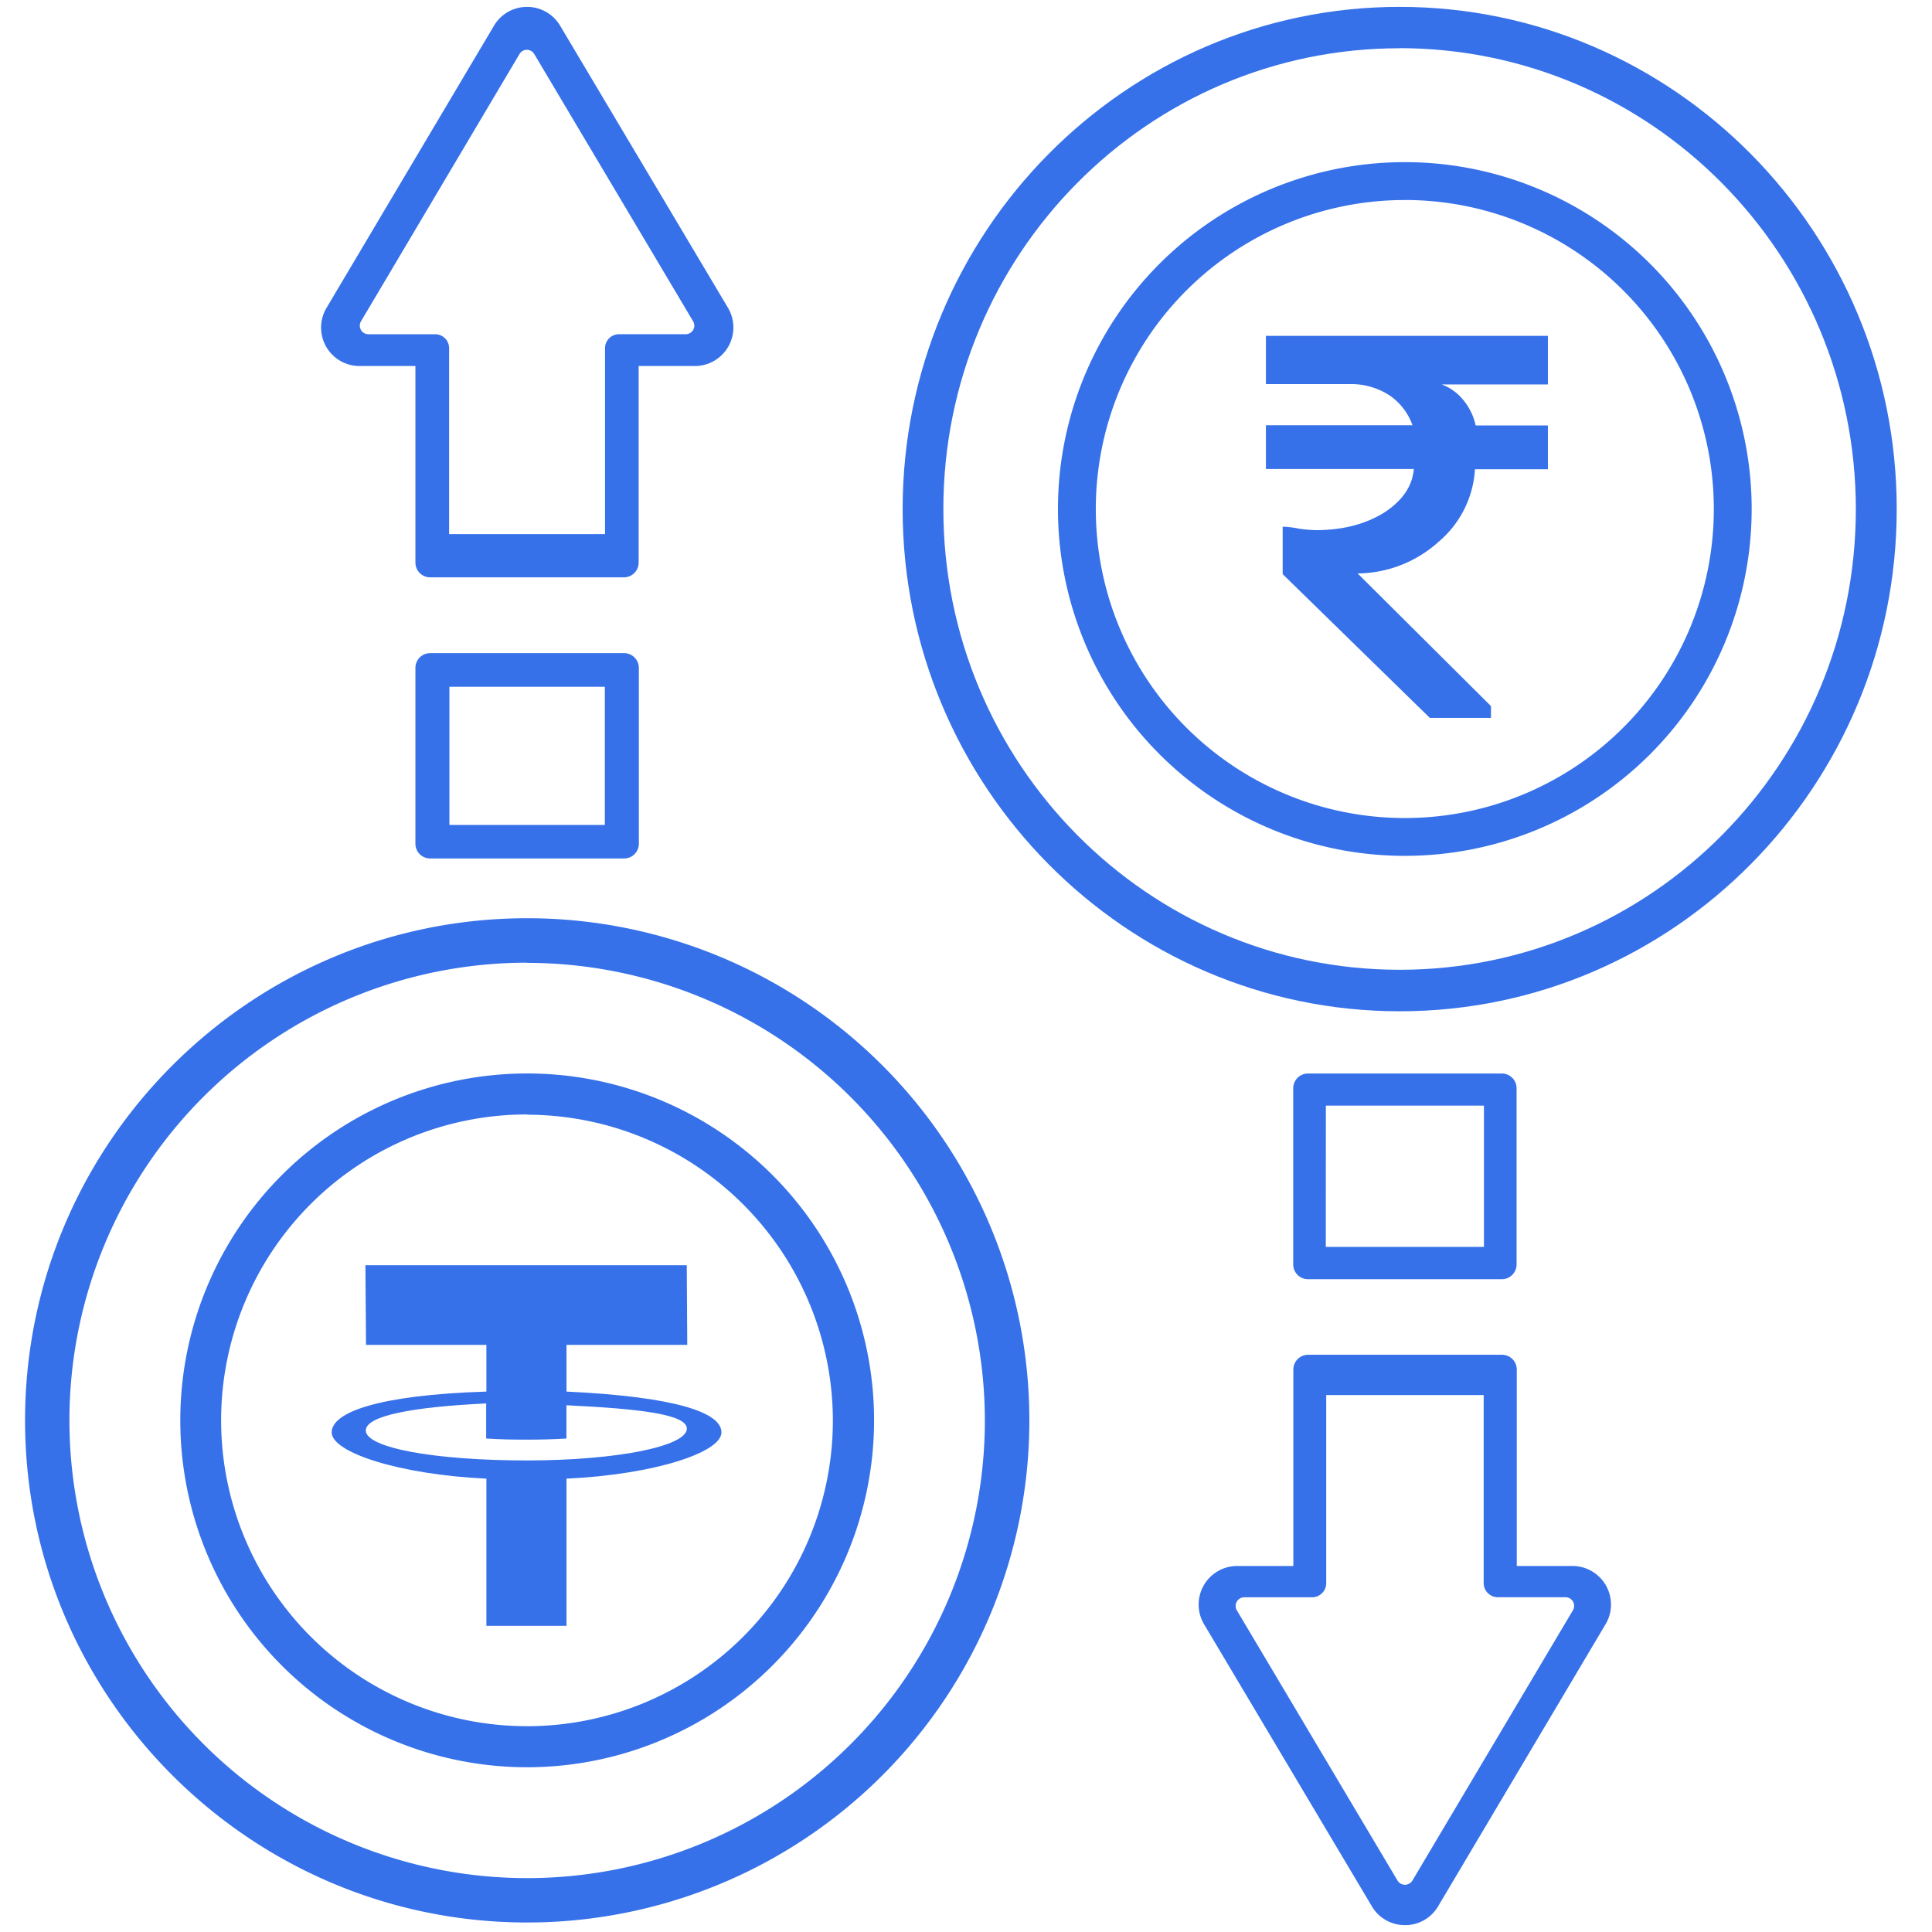
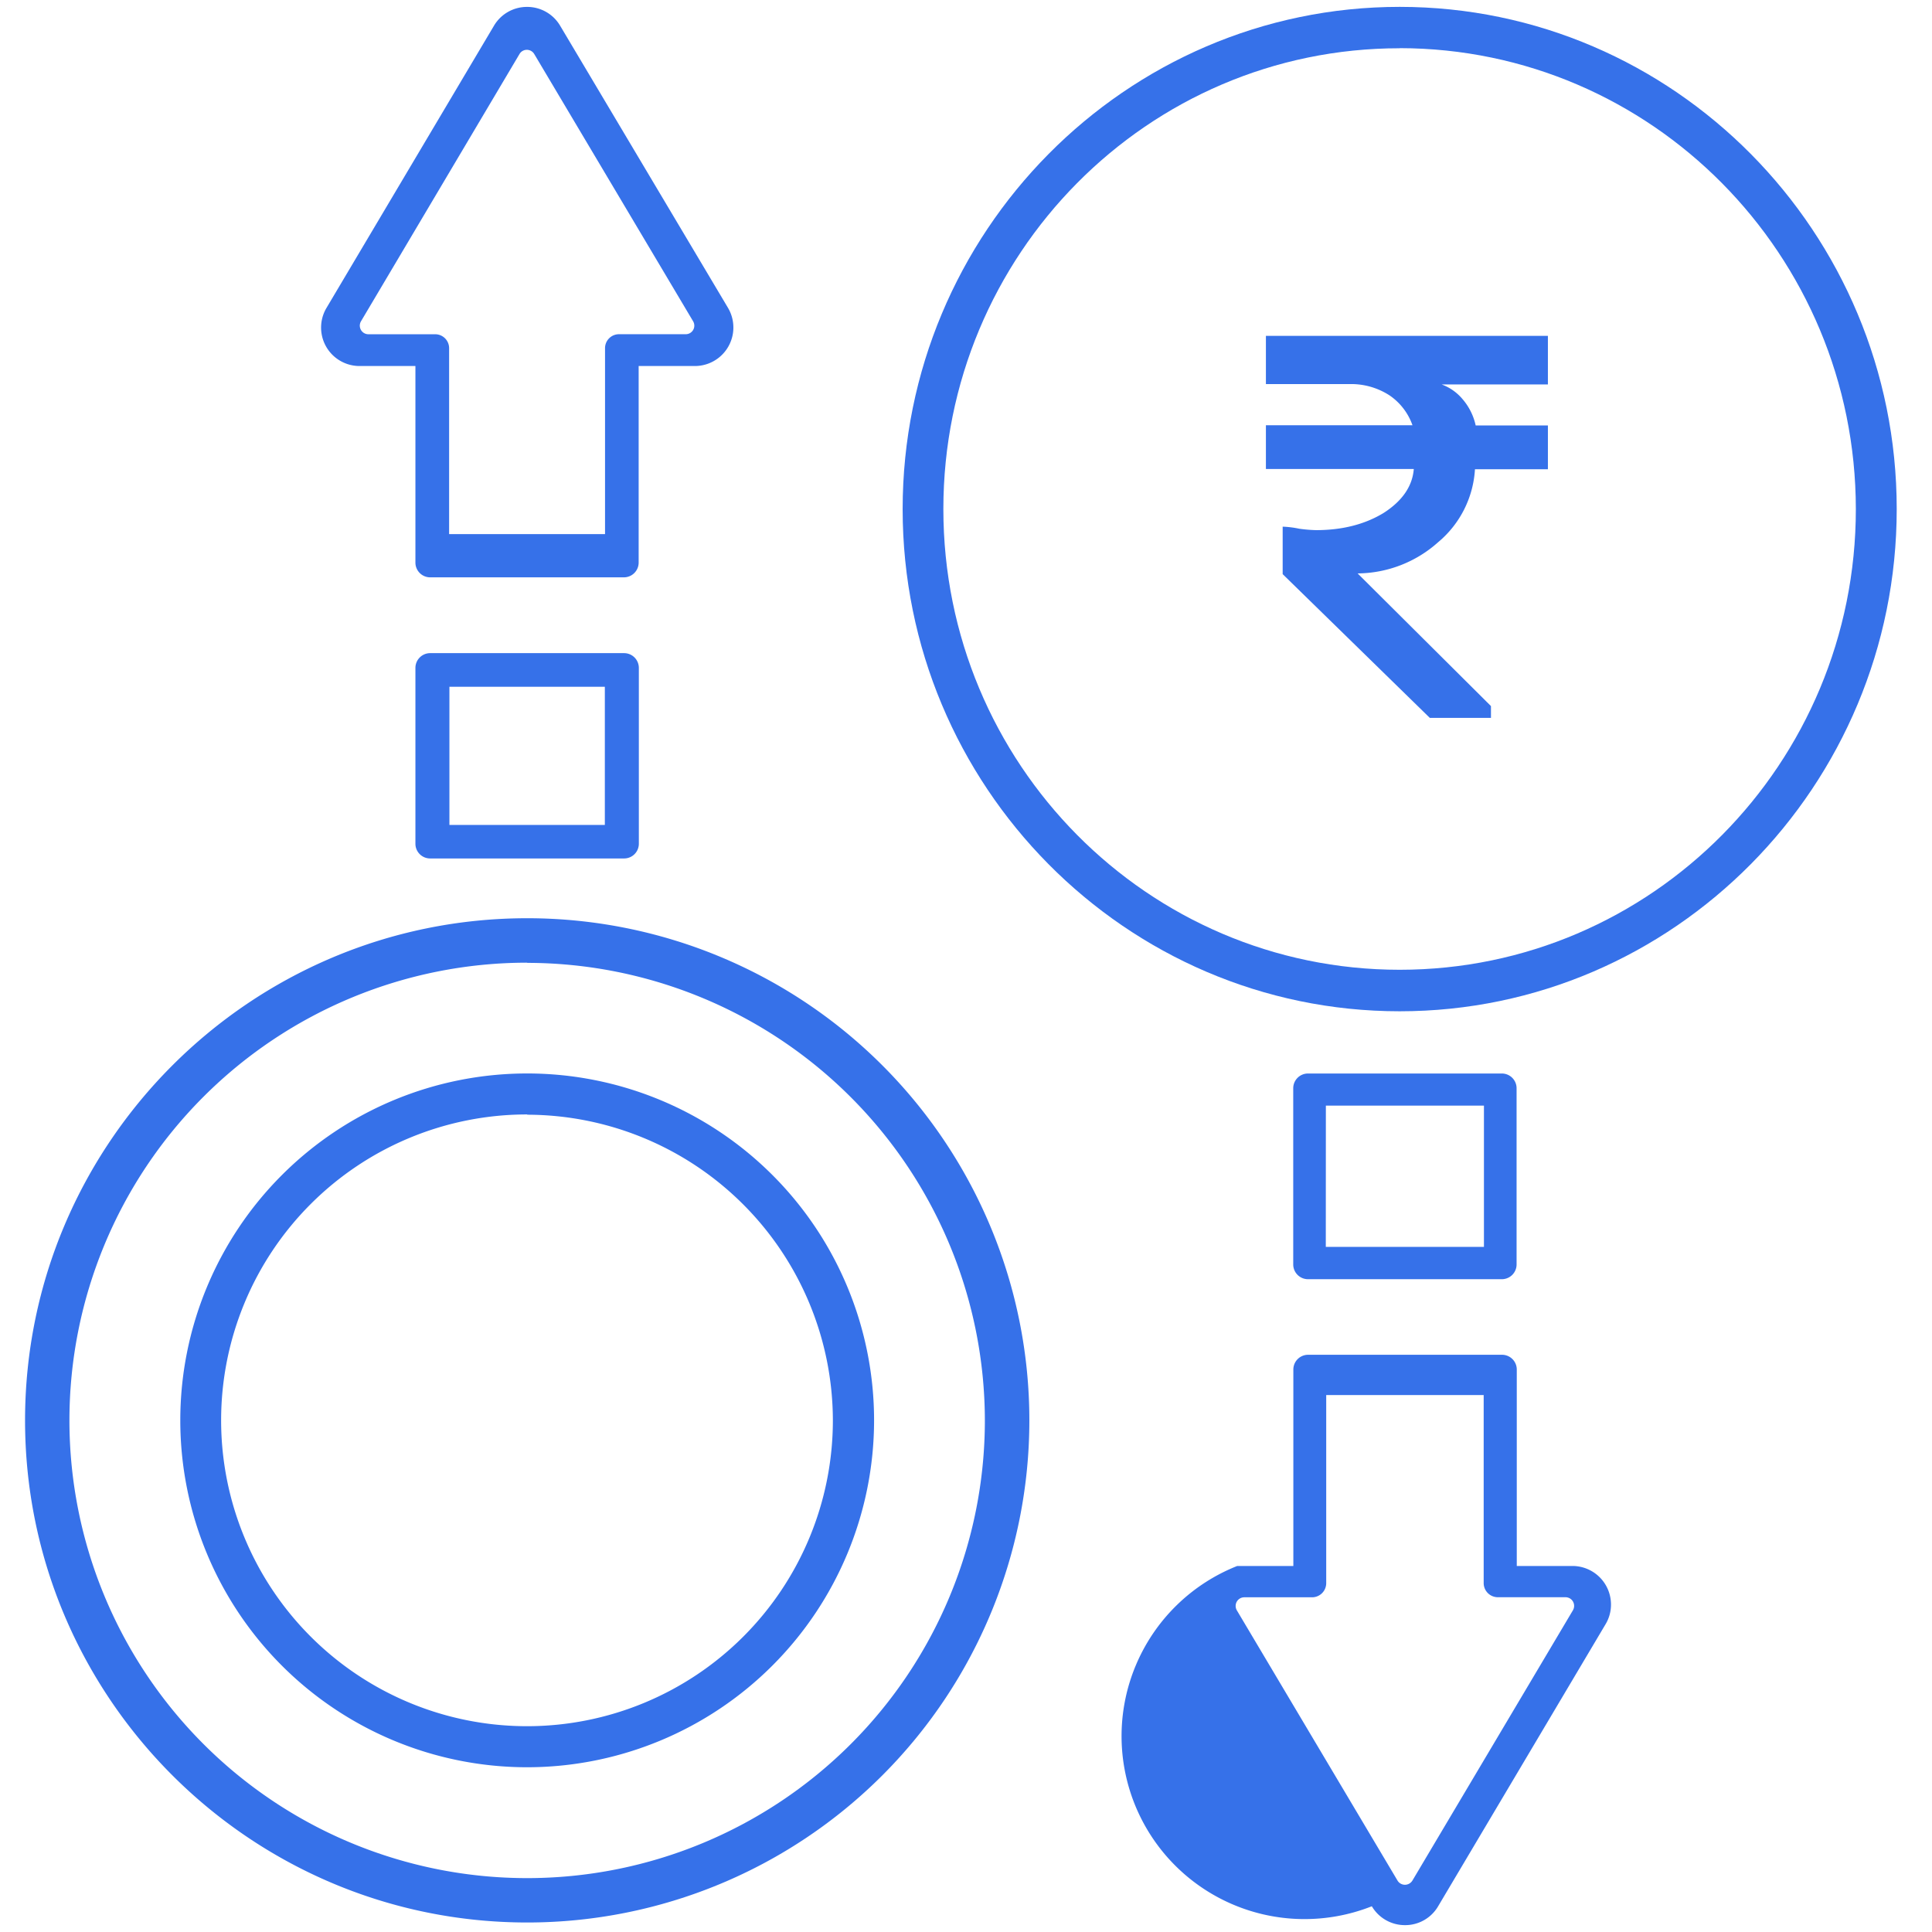
<svg xmlns="http://www.w3.org/2000/svg" id="Capa_1" data-name="Capa 1" viewBox="0 0 512 512">
  <path d="M139.72,509.48c-73.38,0-133.08-59.69-133.08-133.06s59.7-133.08,133.08-133.08a133.07,133.07,0,1,1,0,266.14Zm0-254.36A121.3,121.3,0,1,0,261,376.44h0A121.42,121.42,0,0,0,139.72,255.17Z" style="fill:#3671e9" />
  <path d="M139.72,468.34a91.93,91.93,0,1,1,91.92-91.94h0A92,92,0,0,1,139.72,468.34Zm0-173a81.06,81.06,0,1,0,81,81.12v0h0a81.15,81.15,0,0,0-81-81.05Z" style="fill:#3671e9" />
  <path d="M370.93,268c-72.63,0-131.72-59.7-131.72-133.07S298.3,1.82,370.93,1.82,502.65,61.52,502.65,134.9,443.56,268,370.93,268Zm0-255.21C304.16,12.76,250,67.44,250,134.9S304.16,257,370.93,257s120.89-54.64,120.89-122.1h0c-.07-67.43-54.15-122.07-120.89-122.14Z" style="fill:#3671e9" />
-   <path d="M372.28,226.81a91.92,91.92,0,1,1,91.93-91.91,91.91,91.91,0,0,1-91.93,91.91Zm0-173.8a81.89,81.89,0,1,0,81.9,81.89A81.89,81.89,0,0,0,372.28,53h0Z" style="fill:#3671e9" />
-   <path d="M372.32,510.18a10.14,10.14,0,0,1-8.77-5L319.1,430.46A10.22,10.22,0,0,1,327.88,415h14.87V362.94a3.91,3.91,0,0,1,3.89-3.91h51.41a3.91,3.91,0,0,1,3.91,3.89V415h14.77a10.22,10.22,0,0,1,10.2,10.23,10.09,10.09,0,0,1-1.43,5.19l-44.38,74.76A10.1,10.1,0,0,1,372.32,510.18ZM329.75,423.3a2.29,2.29,0,0,0-2.29,2.29v0a2.29,2.29,0,0,0,.32,1.17l42.57,71.6a2.3,2.3,0,0,0,3.15.8h0a2.38,2.38,0,0,0,.81-.8l42.52-71.6a2.3,2.3,0,0,0-.79-3.16,2.35,2.35,0,0,0-1.18-.32H396.93a3.75,3.75,0,0,1-3.74-3.73h0V369.71H351.46v49.85a3.75,3.75,0,0,1-3.75,3.74Z" style="fill:#3671e9" />
+   <path d="M372.32,510.18a10.14,10.14,0,0,1-8.77-5A10.22,10.22,0,0,1,327.88,415h14.87V362.94a3.91,3.91,0,0,1,3.89-3.91h51.41a3.91,3.91,0,0,1,3.91,3.89V415h14.77a10.22,10.22,0,0,1,10.2,10.23,10.09,10.09,0,0,1-1.43,5.19l-44.38,74.76A10.1,10.1,0,0,1,372.32,510.18ZM329.75,423.3a2.29,2.29,0,0,0-2.29,2.29v0a2.29,2.29,0,0,0,.32,1.17l42.57,71.6a2.3,2.3,0,0,0,3.15.8h0a2.38,2.38,0,0,0,.81-.8l42.52-71.6a2.3,2.3,0,0,0-.79-3.16,2.35,2.35,0,0,0-1.18-.32H396.93a3.75,3.75,0,0,1-3.74-3.73h0V369.71H351.46v49.85a3.75,3.75,0,0,1-3.75,3.74Z" style="fill:#3671e9" />
  <path d="M398,339H346.63a3.91,3.91,0,0,1-3.91-3.89V288.39a3.91,3.91,0,0,1,3.9-3.9H398a3.91,3.91,0,0,1,3.91,3.89h0V335a3.91,3.91,0,0,1-3.82,4Zm-46.65-8.56h41.91V293H351.37Z" style="fill:#3671e9" />
  <path d="M165.37,153H114a3.91,3.91,0,0,1-3.91-3.89V97H95.3a10.19,10.19,0,0,1-8.77-15.41L130.9,6.83a10.15,10.15,0,0,1,8.78-5h0a10.14,10.14,0,0,1,8.77,5L192.9,81.54A10.21,10.21,0,0,1,184.12,97H169.25v52.08A3.91,3.91,0,0,1,165.37,153ZM119,141.55h41.34V92.27a3.7,3.7,0,0,1,3.7-3.7h17.71A2.27,2.27,0,0,0,184,86.31h0a2.29,2.29,0,0,0-.32-1.17l-42.1-70.82a2.28,2.28,0,0,0-3.12-.8,2.24,2.24,0,0,0-.79.8l-42,70.82a2.28,2.28,0,0,0,.8,3.12,2.24,2.24,0,0,0,1.15.32h17.7a3.69,3.69,0,0,1,3.7,3.68h0v49.3Z" style="fill:#3671e9" />
  <path d="M165.37,227.5H114a3.9,3.9,0,0,1-3.91-3.88V177a3.91,3.91,0,0,1,3.89-3.91h51.41A3.91,3.91,0,0,1,169.3,177V223.6a3.9,3.9,0,0,1-3.89,3.9Zm-46.27-8.89h41.19V182H119.1Z" style="fill:#3671e9" />
-   <path d="M96.84,335.3,97,356.41h31.9v12.37c-28.8.92-41,5.52-41,10.82s17.84,11.17,41,12.26v39h21.23v-39c23.22-1.09,41.06-6.94,41.06-12.26s-12.26-9.45-41.06-10.82V356.41h32L182,335.3Zm32,36.62v9.3c3.54.23,6.79.3,10.63.3s7.1-.08,10.64-.3v-8.81c19.11.92,31.91,2.34,31.91,6.2,0,4.59-18.08,8.42-42.55,8.42s-42.53-3.38-42.53-7.93c0-4,12.85-6.26,31.95-7.18Z" style="fill:#3671e9" />
  <path d="M410.21,89v12.88H382.05a13.09,13.09,0,0,1,5.52,3.87,15.79,15.79,0,0,1,3.5,7h19.14v11.6H390.88a27.25,27.25,0,0,1-9.75,19.33,32.34,32.34,0,0,1-21.35,8.28l35.34,35.16v3.13h-16.2l-39-38.1V139.57a26,26,0,0,1,4.41.55,38.27,38.27,0,0,0,4.42.37q10.5,0,18-4.6,7.37-4.78,7.92-11.6H335.48v-11.6h38.84a16,16,0,0,0-6.08-7.91,18.74,18.74,0,0,0-10.3-3H335.48V89Z" style="fill:#3671e9" />
</svg>